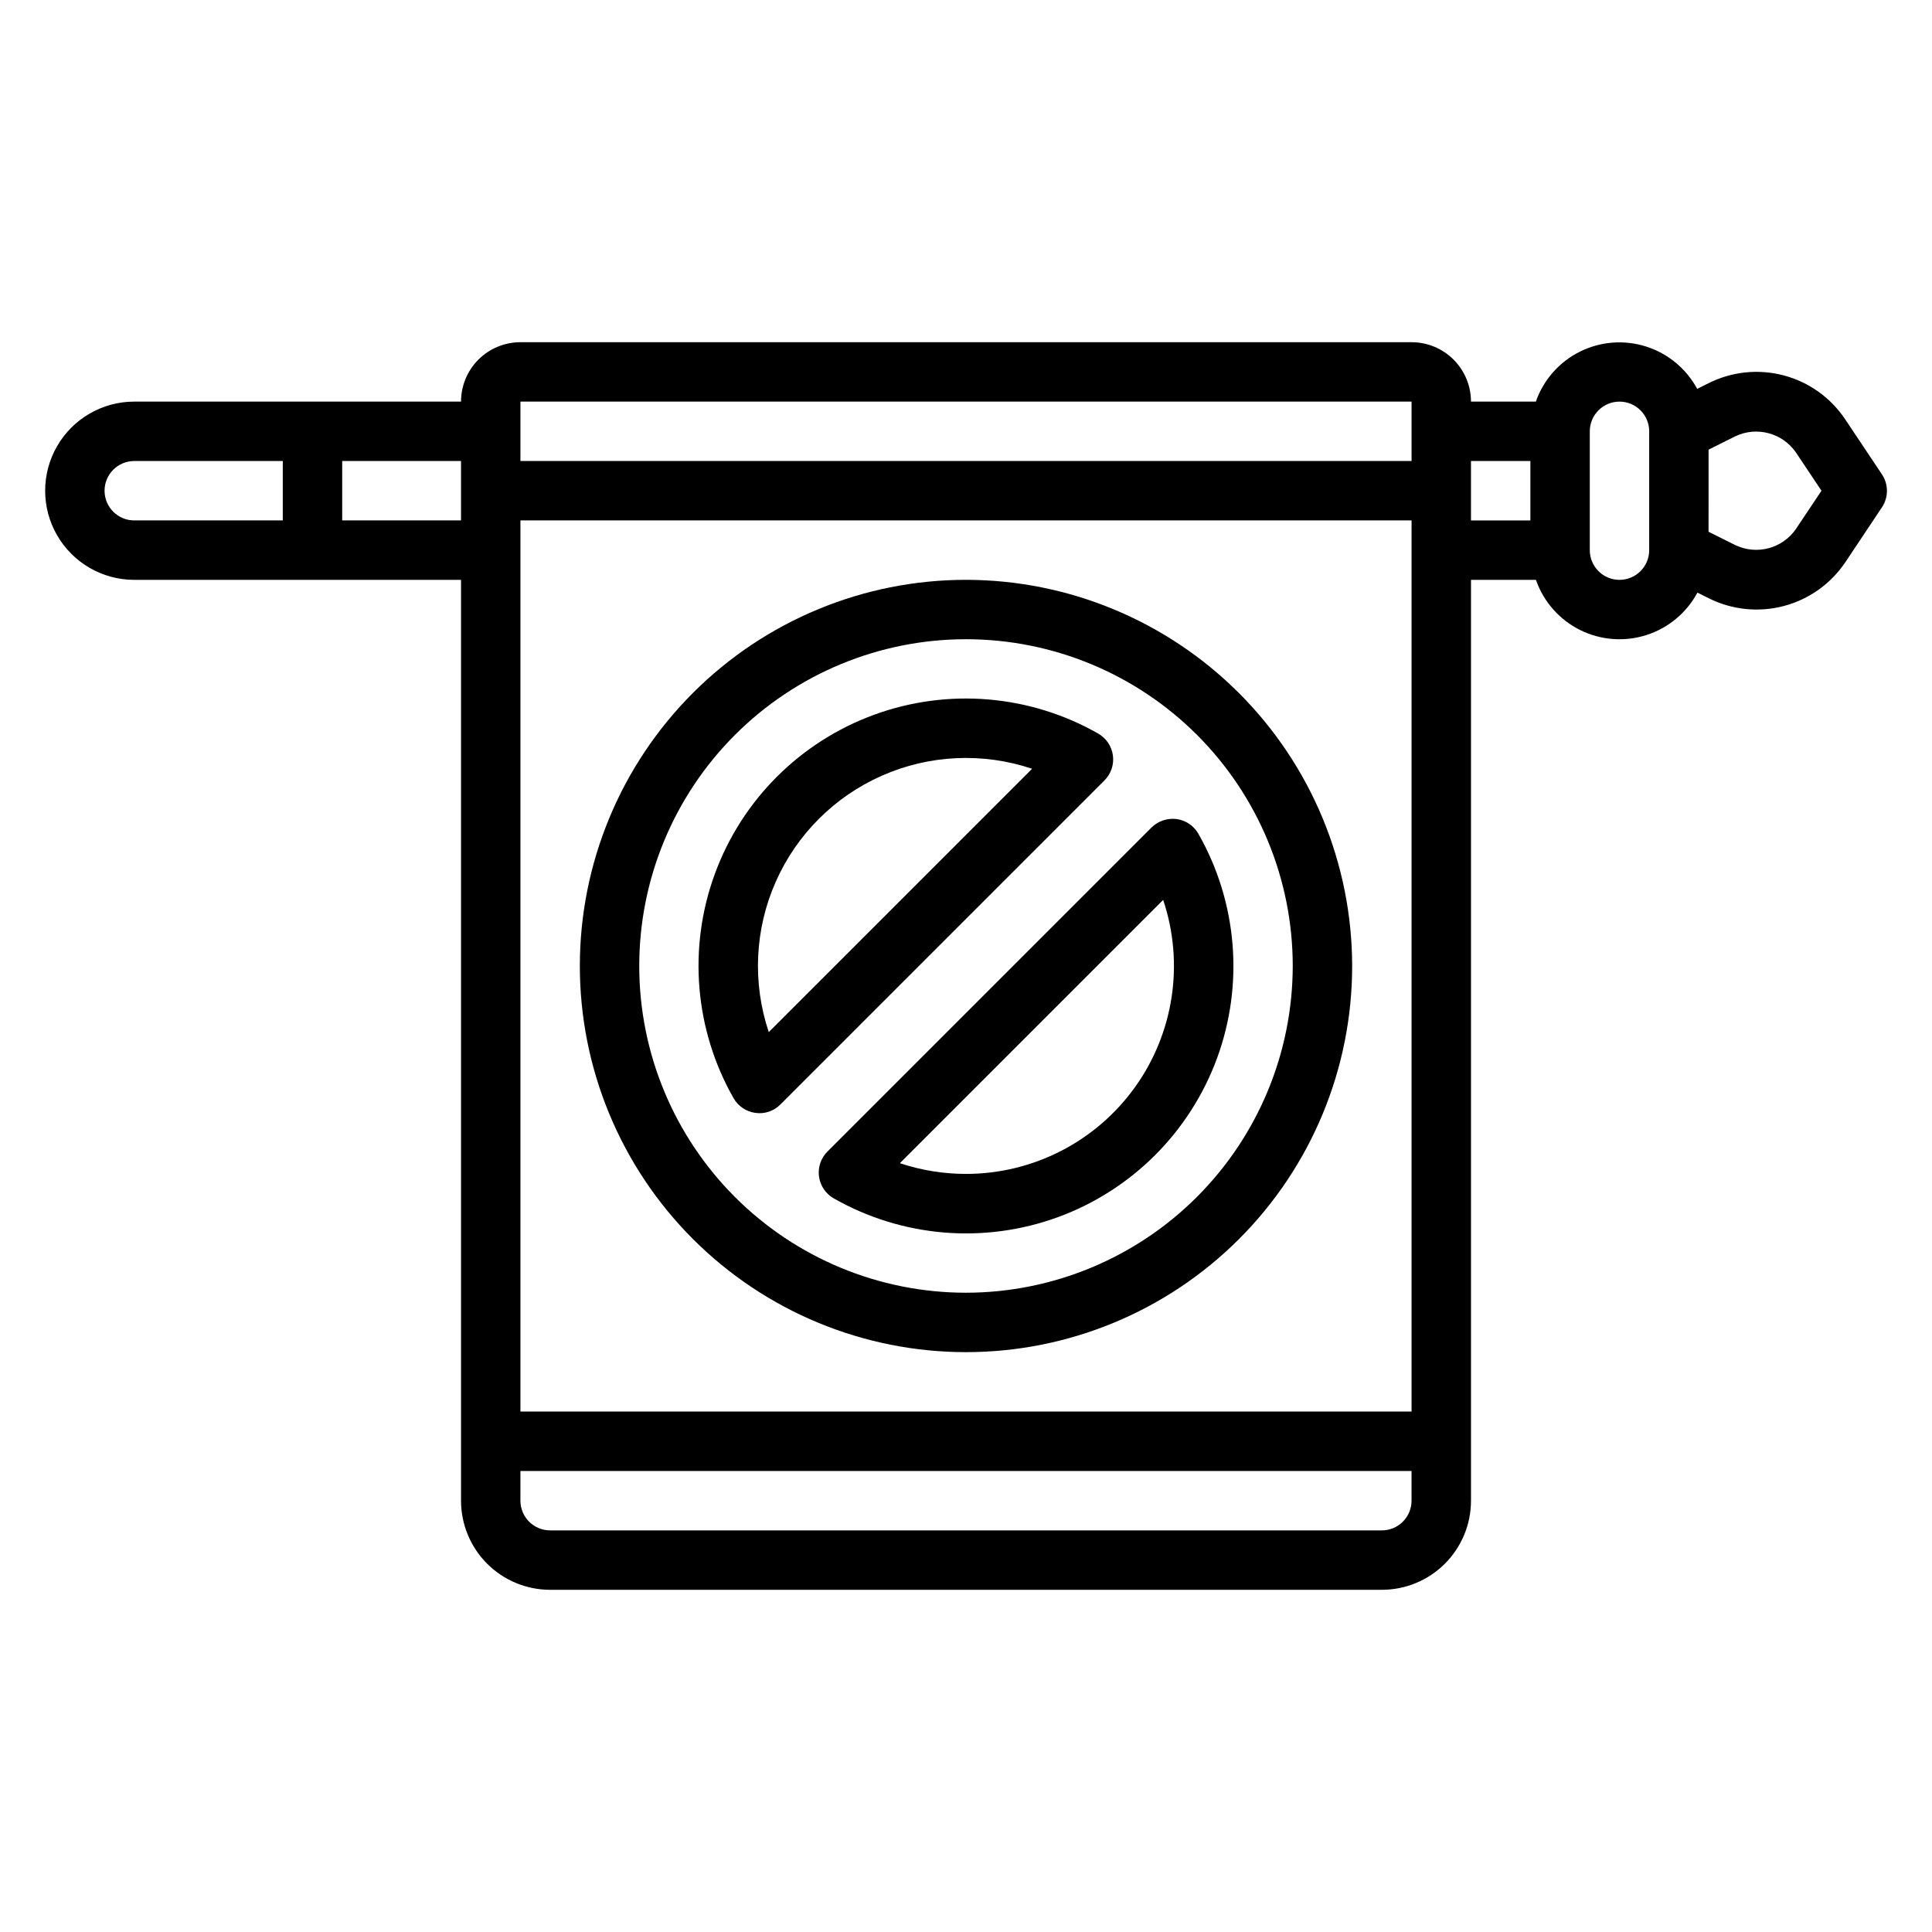
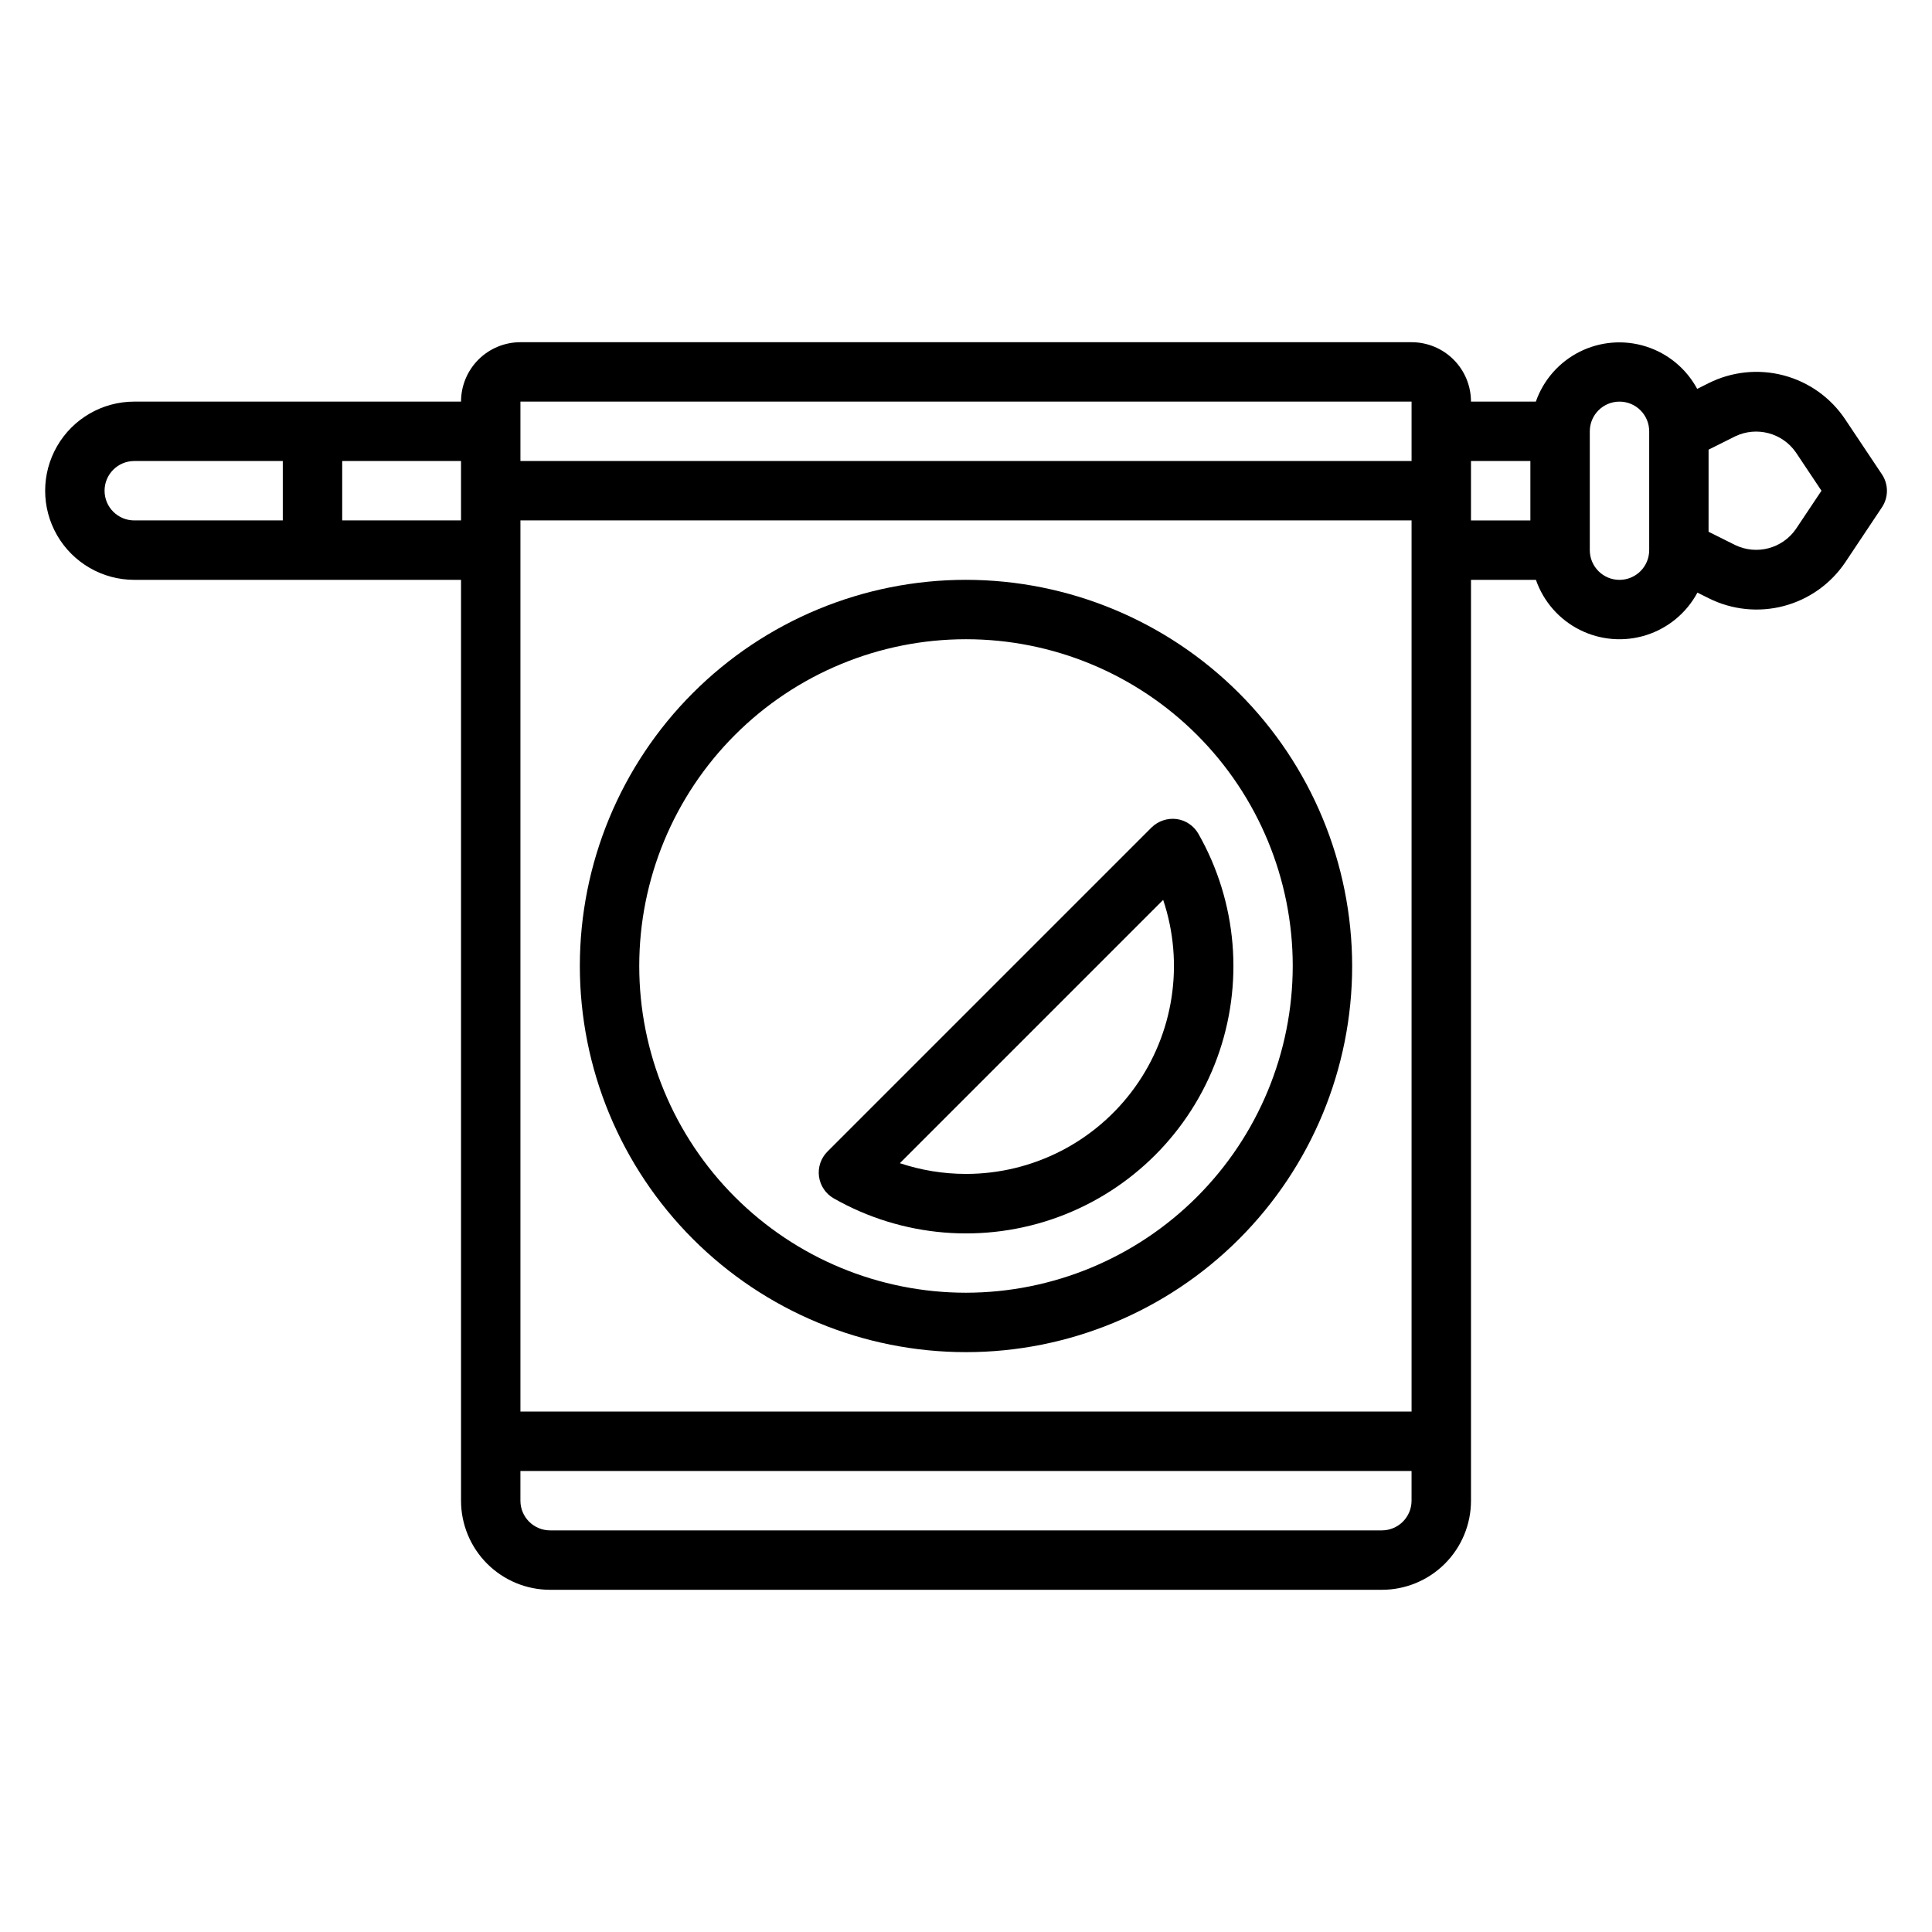
<svg xmlns="http://www.w3.org/2000/svg" fill="#000000" width="800px" height="800px" version="1.1" viewBox="144 144 512 512">
  <g>
    <path d="m642.7 269.66-9.688-14.508c-3.824-5.742-9.617-9.891-16.289-11.66-6.668-1.77-13.754-1.043-19.922 2.051l-3.031 1.512c-2.891-5.367-7.758-9.395-13.566-11.23-5.809-1.84-12.105-1.34-17.555 1.387-5.449 2.727-9.621 7.469-11.633 13.219h-17.191c0-4.176-1.66-8.18-4.613-11.133-2.953-2.953-6.957-4.609-11.133-4.609h-236.16c-4.176 0-8.18 1.656-11.133 4.609s-4.609 6.957-4.609 11.133h-86.594c-8.438 0-16.234 4.5-20.453 11.809-4.219 7.309-4.219 16.309 0 23.617 4.219 7.305 12.016 11.809 20.453 11.809h86.594v244.03c0 6.262 2.488 12.27 6.914 16.699 4.43 4.43 10.438 6.918 16.699 6.918h220.42c6.262 0 12.27-2.488 16.699-6.918 4.43-4.43 6.918-10.438 6.918-16.699v-244.03h17.207c2.004 5.766 6.18 10.52 11.637 13.258 5.457 2.734 11.766 3.234 17.586 1.391 5.82-1.844 10.691-5.887 13.578-11.266l3.016 1.504c6.168 3.078 13.25 3.805 19.918 2.035 6.664-1.77 12.457-5.906 16.293-11.641l9.684-14.523c1.762-2.656 1.746-6.117-0.043-8.762zm-124.62-19.23v15.742l-236.16 0.004v-15.746zm-236.16 31.488h236.16v236.16h-236.16zm-110.21-7.871c0-4.348 3.523-7.871 7.871-7.871h39.359v15.742h-39.359c-4.348 0-7.871-3.523-7.871-7.871zm62.977 7.871v-15.742h31.488v15.742zm275.52 267.65h-220.42c-4.348 0-7.871-3.523-7.871-7.871v-7.871h236.16v7.871c0 2.086-0.828 4.09-2.305 5.566-1.477 1.477-3.481 2.305-5.566 2.305zm23.617-283.39h15.742v15.742l-15.742 0.004zm47.23 23.617c0 2.09-0.828 4.09-2.305 5.566-1.477 1.477-3.481 2.309-5.566 2.309-4.348 0-7.871-3.527-7.871-7.875v-31.488c0-4.348 3.523-7.871 7.871-7.871s7.871 3.523 7.871 7.871zm38.879-5.598c-3.578 5.172-10.387 6.977-16.059 4.262l-7.086-3.535 0.004-21.758 7.086-3.543h-0.004c5.676-2.699 12.469-0.895 16.051 4.266l6.785 10.164z" />
    <path d="m400 297.66c-27.145 0-53.172 10.781-72.363 29.973-19.191 19.191-29.973 45.219-29.973 72.363 0 27.141 10.781 53.168 29.973 72.359 19.191 19.195 45.219 29.977 72.363 29.977 27.141 0 53.168-10.781 72.359-29.977 19.195-19.191 29.977-45.219 29.977-72.359-0.031-27.133-10.82-53.148-30.008-72.332-19.184-19.184-45.199-29.977-72.328-30.004zm0 188.93v-0.004c-22.969 0-44.992-9.121-61.23-25.363-16.238-16.238-25.363-38.262-25.363-61.227 0-22.969 9.125-44.992 25.363-61.23s38.262-25.363 61.23-25.363c22.965 0 44.988 9.125 61.227 25.363 16.242 16.238 25.363 38.262 25.363 61.23-0.027 22.957-9.156 44.965-25.391 61.199s-38.242 25.363-61.199 25.391z" />
-     <path d="m438.93 344.19c-0.328-2.434-1.77-4.57-3.898-5.789-18.113-10.316-39.852-12.137-59.426-4.969-19.578 7.168-35.004 22.594-42.172 42.172-7.168 19.574-5.348 41.312 4.969 59.426 1.219 2.129 3.356 3.57 5.789 3.898 2.434 0.352 4.891-0.477 6.617-2.227l85.895-85.895c1.734-1.738 2.559-4.184 2.227-6.617zm-91.199 73.32c-4.371-13.027-3.723-27.219 1.828-39.789 5.547-12.57 15.594-22.617 28.164-28.164 12.57-5.551 26.762-6.199 39.789-1.828z" />
    <path d="m461.58 364.95c-1.219-2.129-3.356-3.57-5.785-3.898-2.434-0.301-4.867 0.52-6.621 2.231l-85.891 85.891c-1.738 1.734-2.566 4.184-2.238 6.617 0.328 2.43 1.773 4.574 3.906 5.789 18.113 10.316 39.852 12.137 59.43 4.969 19.574-7.168 35-22.594 42.168-42.168 7.168-19.578 5.348-41.316-4.969-59.43zm-61.582 90.148c-5.957 0-11.875-0.961-17.523-2.84l69.777-69.777c5.637 16.809 2.836 35.309-7.519 49.699s-27.004 22.922-44.734 22.918z" />
  </g>
</svg>